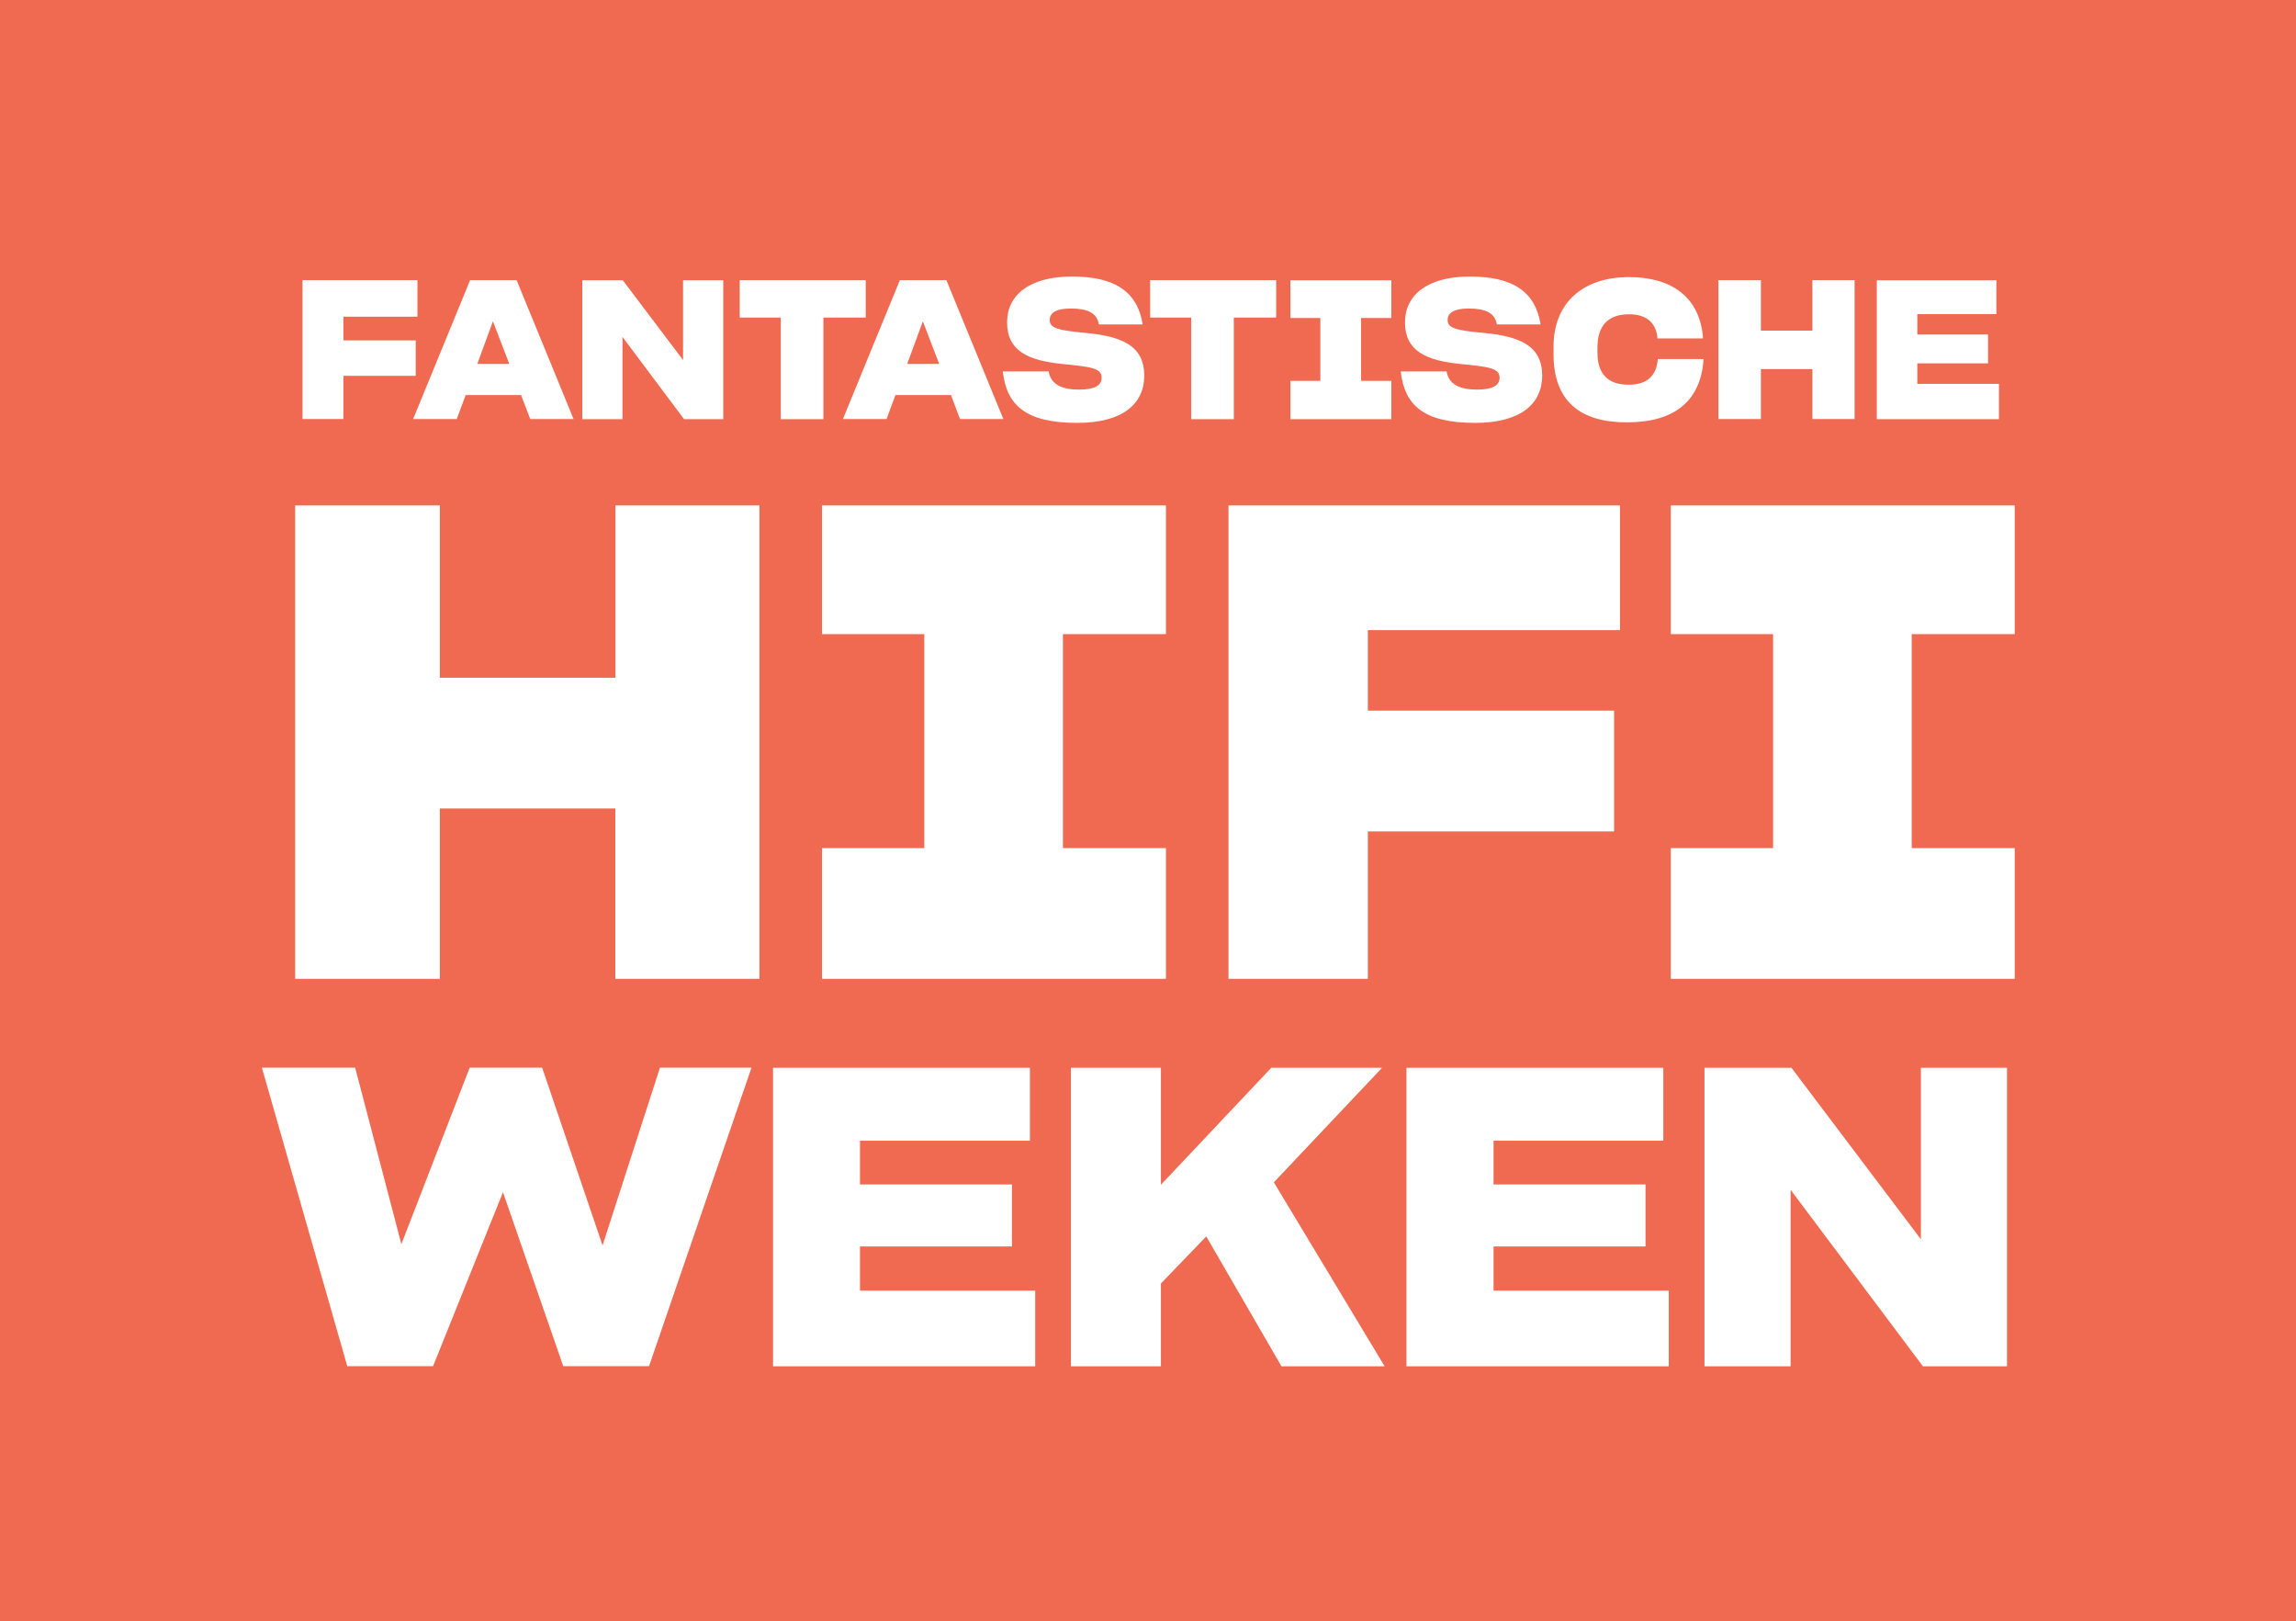
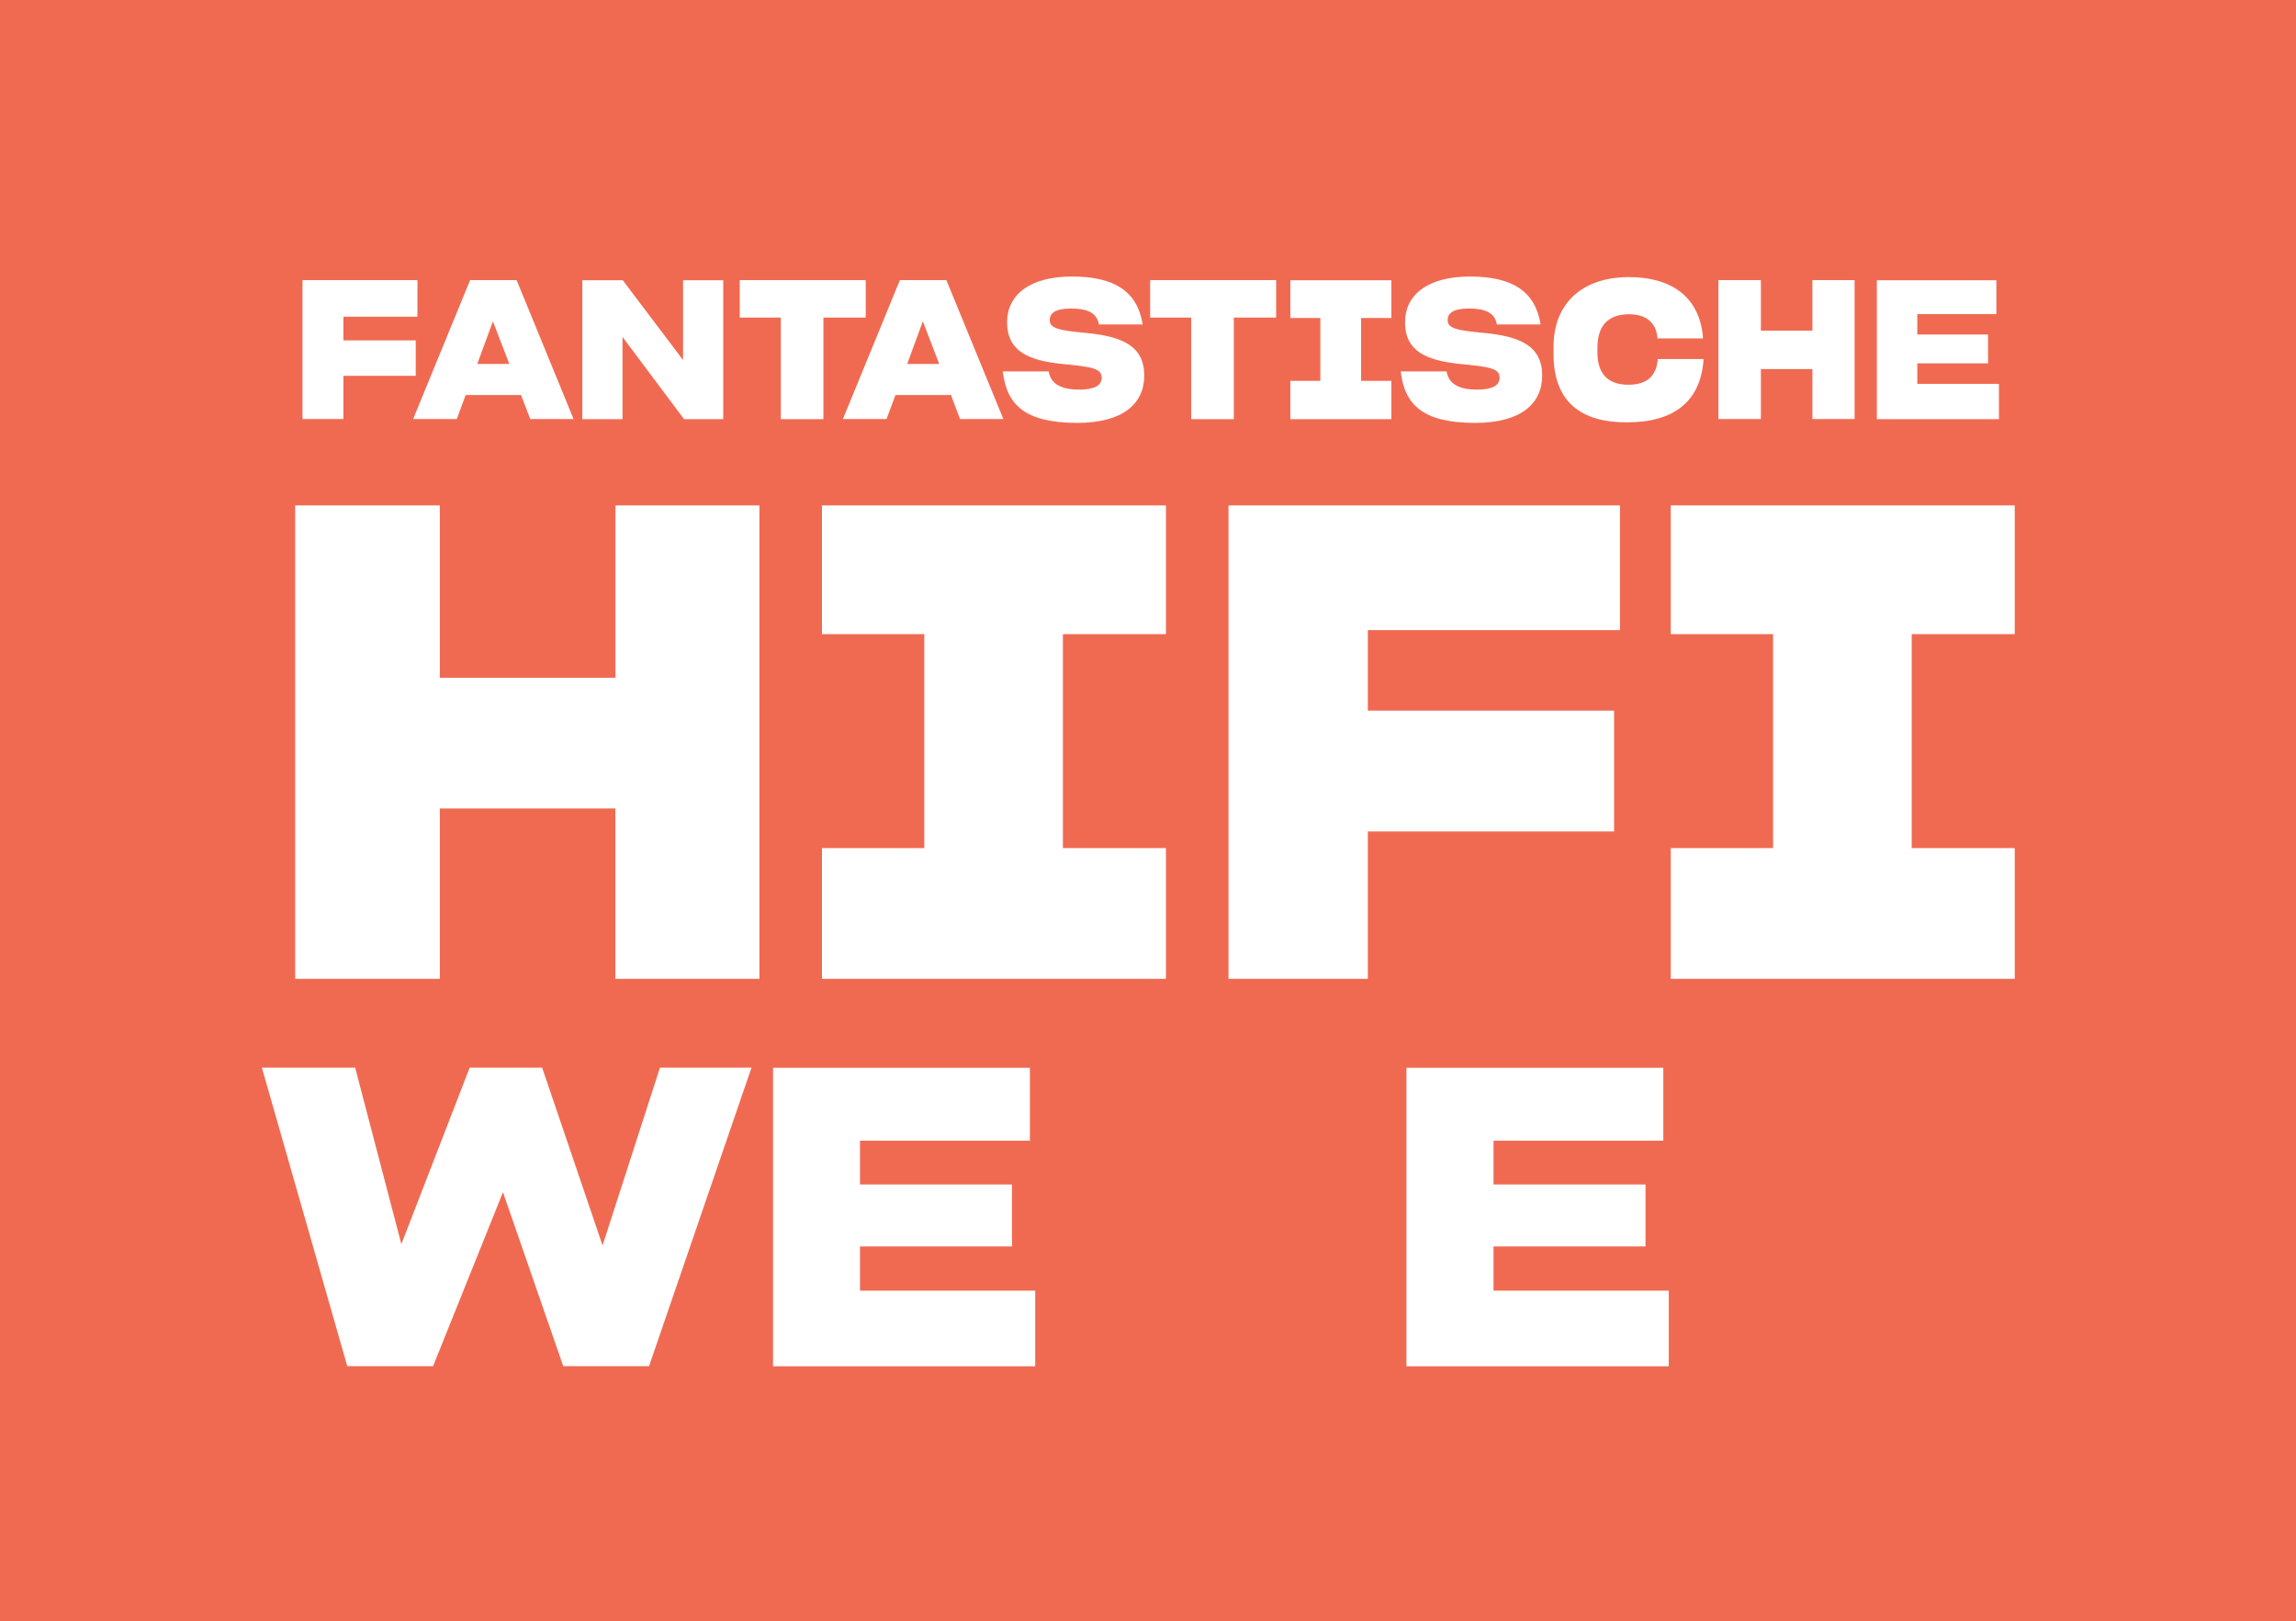
<svg xmlns="http://www.w3.org/2000/svg" version="1.1" id="Layer_1" x="0px" y="0px" viewBox="0 0 160 112.97" style="enable-background:new 0 0 160 112.97;" xml:space="preserve" width="100%" height="100%" preserveAspectRatio="none">
  <style type="text/css"> .st0{fill:#F06A52;} .st1{fill:#FFFFFF;} </style>
  <rect class="st0" width="160" height="112.97" />
  <g>
    <path class="st1" d="M23.93,26.19v3.01h-2.85v-9.68h8.01v2.55h-5.16v1.65h5.04v2.47H23.93z" />
    <path class="st1" d="M36.31,27.53h-3.86l-0.62,1.67h-3.04l3.97-9.68H36l3.97,9.68h-3.02L36.31,27.53z M34.35,22.39l-1.09,2.97h2.23 L34.35,22.39z" />
    <path class="st1" d="M43.38,23.48v5.73h-2.8v-9.68h2.82l4.2,5.56v-5.56h2.8v9.68h-2.73L43.38,23.48z" />
    <path class="st1" d="M57.38,22.13v7.08h-2.97v-7.08h-2.86v-2.61h8.78v2.61H57.38z" />
    <path class="st1" d="M66.27,27.53H62.4l-0.62,1.67h-3.04l3.97-9.68h3.24l3.97,9.68H66.9L66.27,27.53z M64.31,22.39l-1.09,2.97h2.23 L64.31,22.39z" />
    <path class="st1" d="M69.88,25.88h3.2v0.01c0.15,0.9,0.92,1.26,2.12,1.26c1.09,0,1.57-0.3,1.57-0.82c0.01-0.68-0.74-0.77-2.77-0.97 c-2.32-0.24-3.82-0.88-3.82-2.9c0-1.92,1.59-3.19,4.52-3.19c2.96,0,4.56,1.03,4.93,3.34h-3.05c-0.14-0.81-0.8-1.11-1.96-1.11 c-1.11,0-1.47,0.35-1.47,0.8c0,0.57,0.58,0.72,2.53,0.9c2.48,0.24,4.05,0.88,4.06,2.96c0,1.98-1.49,3.31-4.69,3.31 C71.45,29.46,70.15,28.23,69.88,25.88z" />
    <path class="st1" d="M85.98,22.13v7.08h-2.97v-7.08h-2.86v-2.61h8.78v2.61H85.98z" />
    <path class="st1" d="M89.92,29.21v-2.67h2.09v-4.38h-2.09v-2.63h7.04v2.63h-2.11v4.38h2.11v2.67H89.92z" />
    <path class="st1" d="M97.61,25.88h3.2v0.01c0.15,0.9,0.92,1.26,2.12,1.26c1.09,0,1.57-0.3,1.57-0.82c0.01-0.68-0.74-0.77-2.77-0.97 c-2.32-0.24-3.82-0.88-3.82-2.9c0-1.92,1.59-3.19,4.52-3.19c2.96,0,4.56,1.03,4.93,3.34h-3.05c-0.13-0.81-0.8-1.11-1.96-1.11 c-1.11,0-1.47,0.35-1.47,0.8c0,0.57,0.58,0.72,2.53,0.9c2.48,0.24,4.05,0.88,4.06,2.96c0,1.98-1.49,3.31-4.69,3.31 C99.18,29.46,97.88,28.23,97.61,25.88z" />
    <path class="st1" d="M108.26,24.68v-0.51c0-3.13,2.11-4.86,5.25-4.86c2.93,0,4.9,1.34,5.16,4.15v0.12h-3.17v-0.07 c-0.11-1-0.74-1.61-1.98-1.61c-1.42,0-2.2,0.76-2.2,2.32v0.35c0,1.51,0.76,2.24,2.16,2.24c1.32,0,1.93-0.63,2.04-1.72v-0.07h3.19 v0.09c-0.22,2.88-2.08,4.32-5.31,4.32C110.15,29.45,108.26,27.98,108.26,24.68z" />
    <path class="st1" d="M126.3,25.72h-3.59v3.48h-2.96v-9.68h2.96v3.52h3.59v-3.52h2.94v9.68h-2.94V25.72z" />
    <path class="st1" d="M139.3,29.21h-8.51v-9.68h8.33v2.36h-5.51v1.42h4.93v2.01h-4.93v1.43h5.69V29.21z" />
    <path class="st1" d="M42.88,56.34H30.65v11.87H20.57V35.22h10.08v12.01h12.24V35.22h10.03v32.99H42.88V56.34z" />
    <path class="st1" d="M57.28,68.21V59.1h7.13V44.19h-7.13v-8.97h23.97v8.97h-7.18V59.1h7.18v9.11H57.28z" />
    <path class="st1" d="M95.32,57.95v10.26h-9.71V35.22h27.28v8.69H95.32v5.61h17.16v8.42H95.32z" />
    <path class="st1" d="M116.43,68.21V59.1h7.13V44.19h-7.13v-8.97h23.97v8.97h-7.18V59.1h7.18v9.11H116.43z" />
    <path class="st1" d="M35.05,83.08l-4.87,12.12h-5.98l-5.95-20.8h6.5l3.22,12.3l4.76-12.3h5.05l4.21,12.39l4-12.39h6.38l-7.14,20.8 h-5.98L35.05,83.08z" />
    <path class="st1" d="M72.15,95.21H53.87v-20.8h17.9v5.08H59.93v3.05h10.59v4.32H59.93v3.08h12.21V95.21z" />
-     <path class="st1" d="M84.06,86.16l-3.16,3.28v5.77h-6.27v-20.8h6.27v8.15l7.69-8.15h7.72l-7.54,7.98l7.72,12.82h-7.19L84.06,86.16z " />
    <path class="st1" d="M116.28,95.21H98.01v-20.8h17.9v5.08h-11.83v3.05h10.59v4.32h-10.59v3.08h12.21V95.21z" />
-     <path class="st1" d="M124.78,82.91v12.3h-6v-20.8h6.06l9.02,11.95V74.41h6v20.8H134L124.78,82.91z" />
  </g>
</svg>